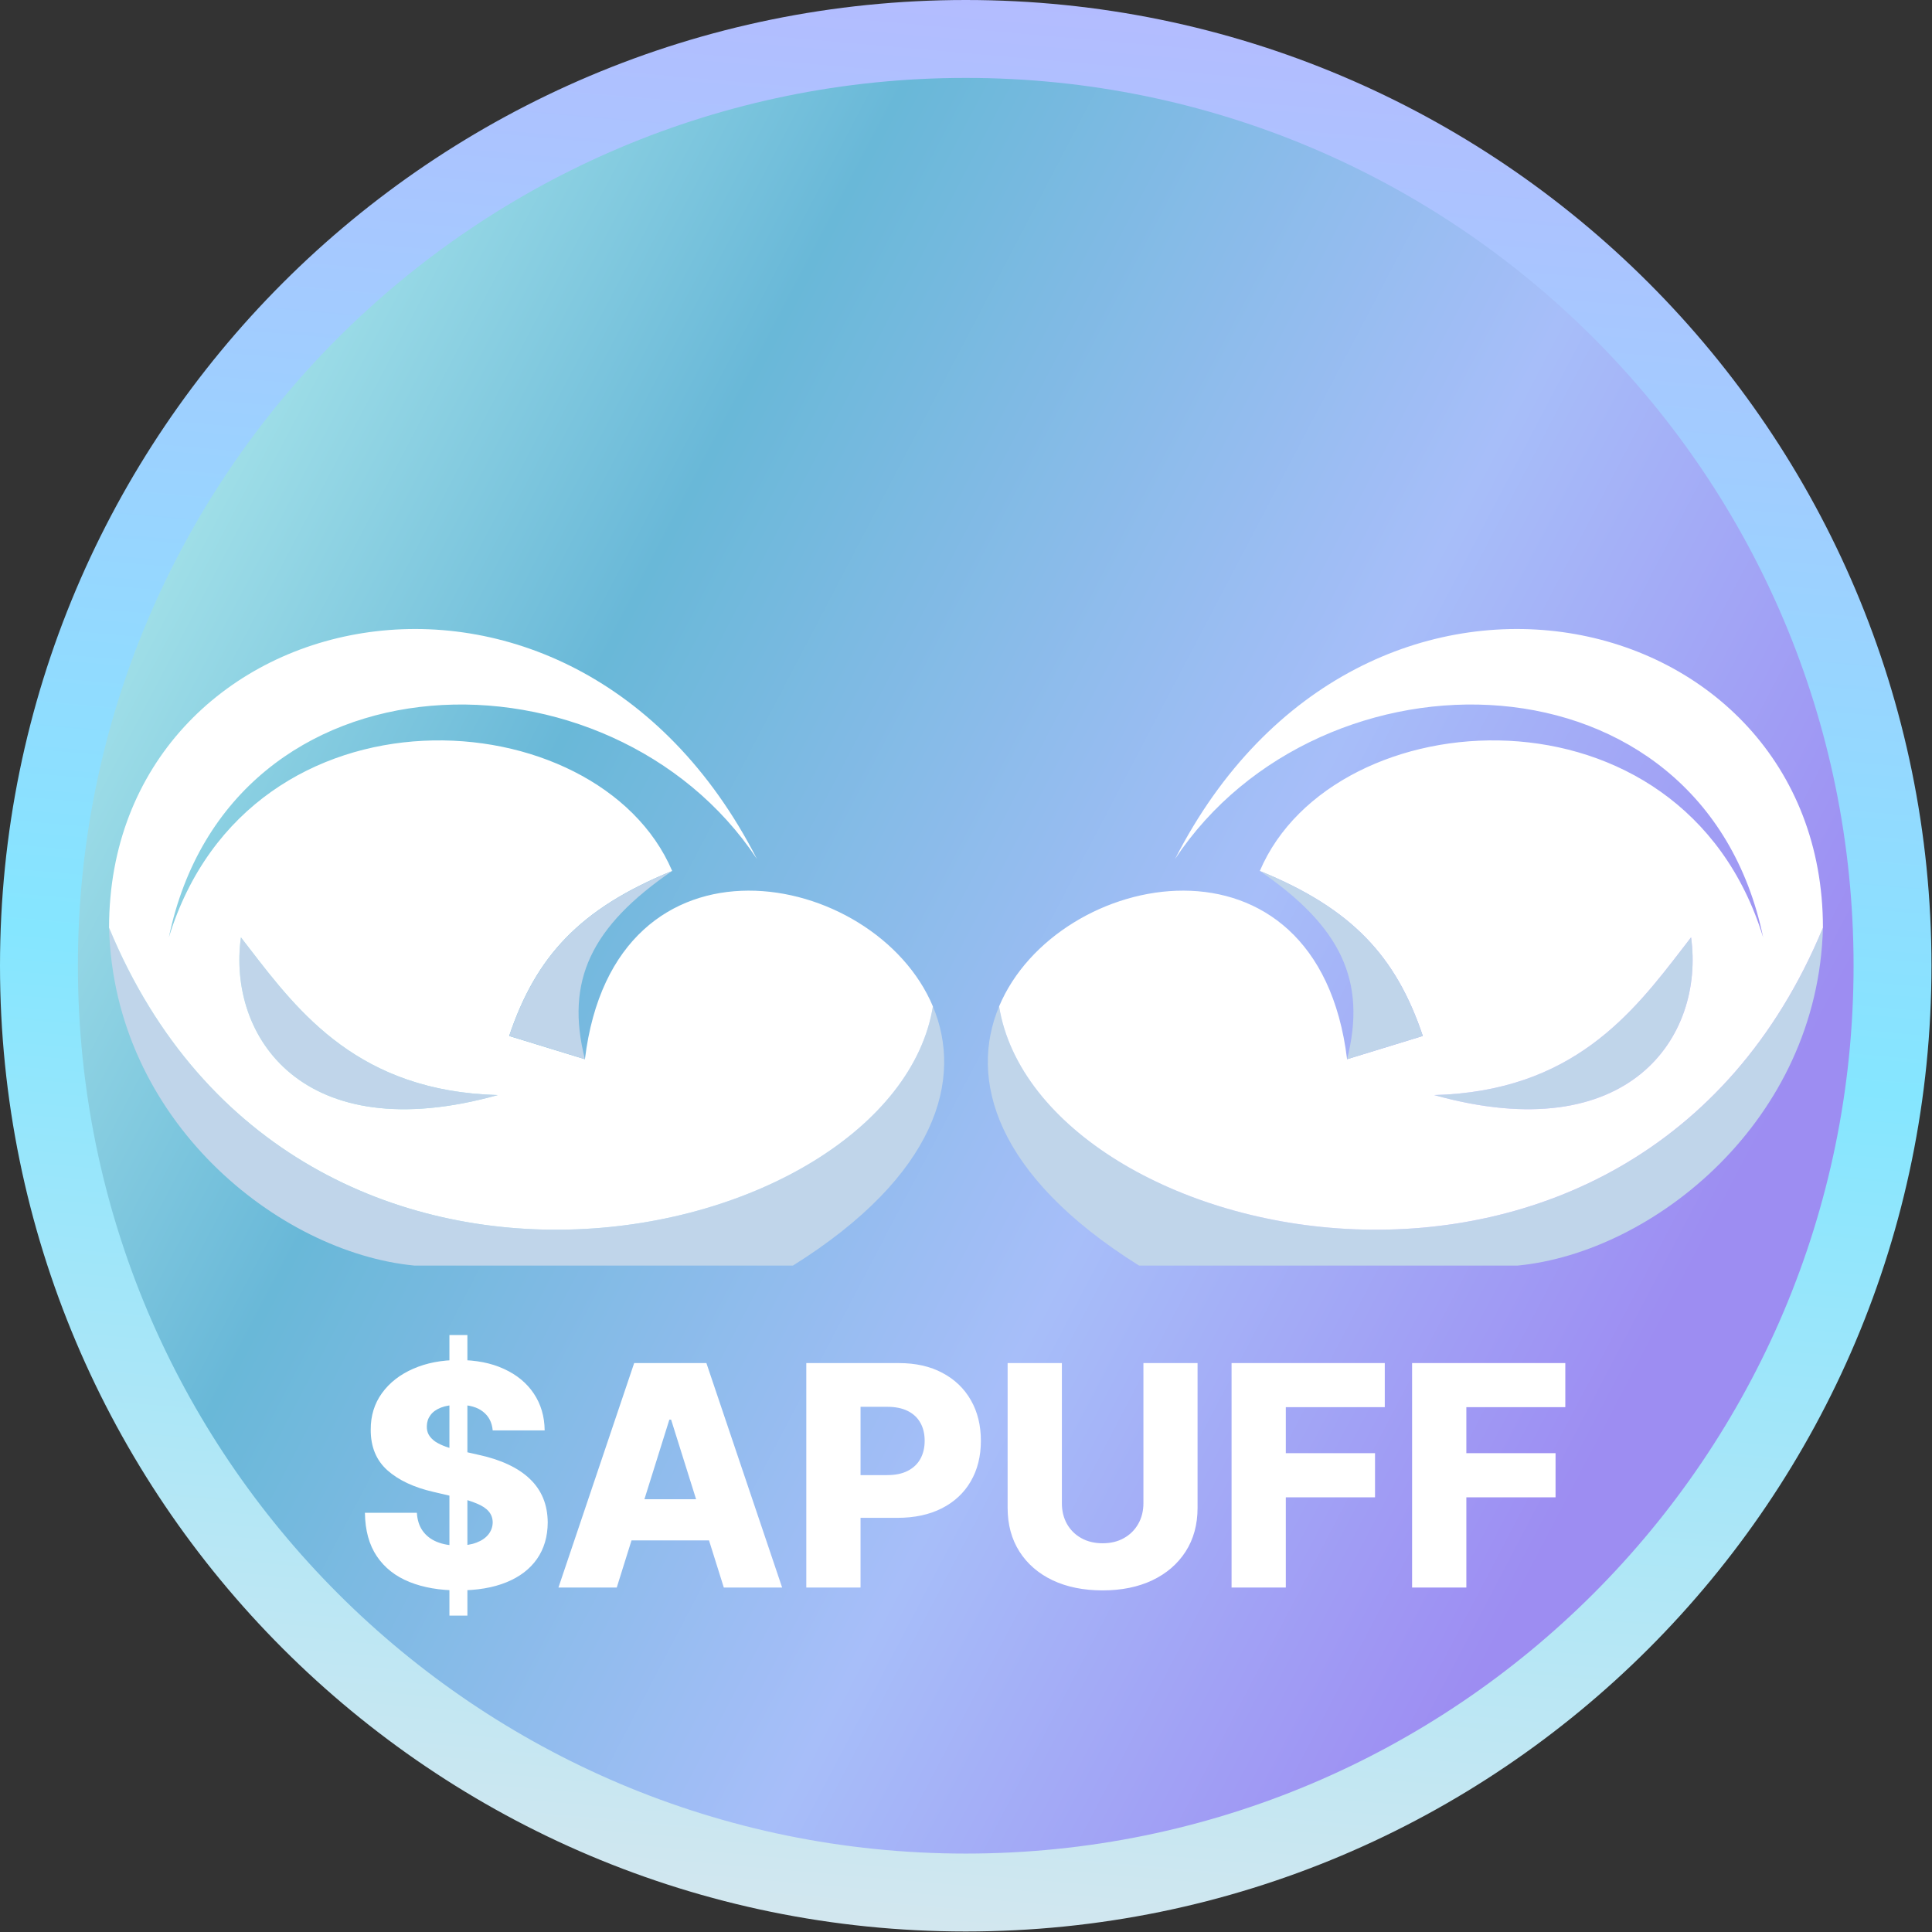
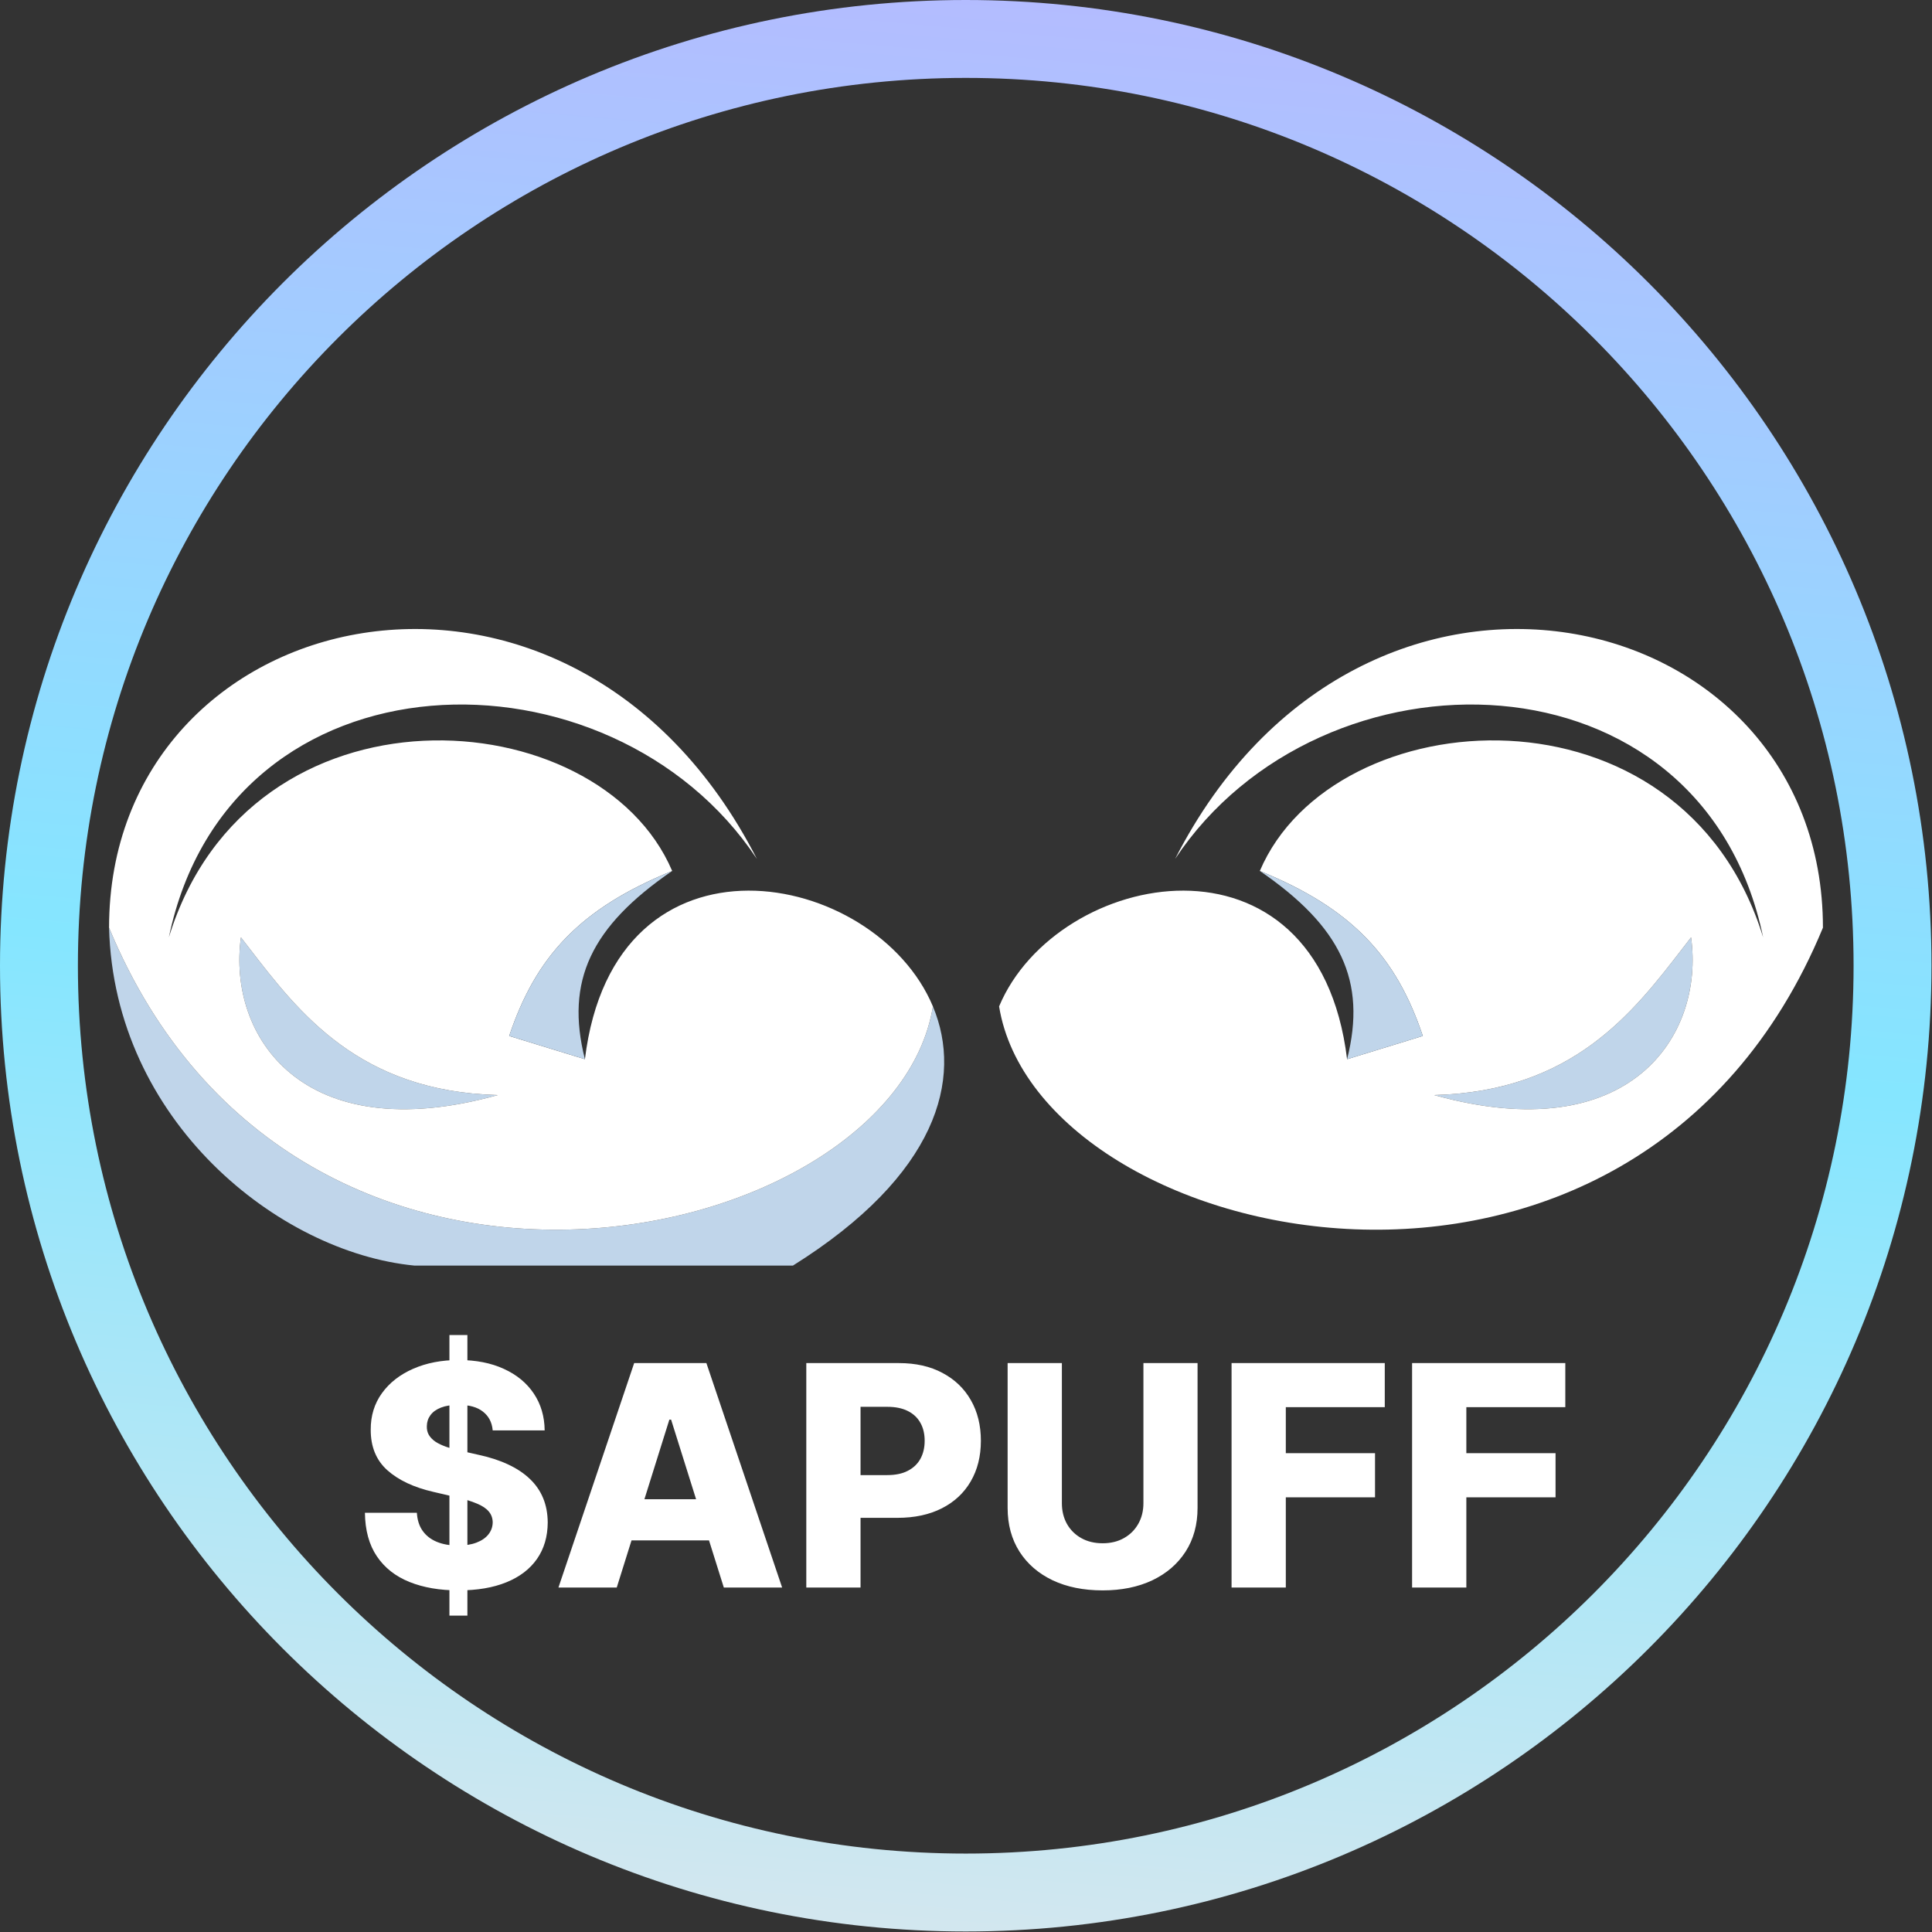
<svg xmlns="http://www.w3.org/2000/svg" width="248" height="248" viewBox="0 0 248 248" fill="none">
  <rect x="0" y="0" width="248" height="248" fill="#333333" stroke="none" />
  <g clip-path="url(#clip0_440_18520)">
-     <path d="M242.933 123.966C242.933 58.263 189.67 5 123.966 5C58.263 5 5 58.263 5 123.966C5 189.67 58.263 242.933 123.966 242.933C189.67 242.933 242.933 189.67 242.933 123.966Z" fill="url(#paint0_linear_440_18520)" />
    <path d="M242.933 123.966C242.933 58.263 189.67 5 123.966 5C58.263 5 5 58.263 5 123.966C5 189.67 58.263 242.933 123.966 242.933C189.67 242.933 242.933 189.67 242.933 123.966Z" stroke="url(#paint1_linear_440_18520)" stroke-width="10" />
    <path d="M53.174 162.454H101.789C120.344 150.829 123.641 138.469 119.752 129.186C114.681 160.412 38.222 177.63 14 119.083C14.64 143.869 35.749 160.754 53.174 162.454Z" fill="#C0D5EA" />
    <path d="M30.926 120.319C31.267 120.759 31.61 121.206 31.957 121.657C38.431 130.073 46.142 140.098 63.903 140.567C38.805 147.571 29.175 132.98 30.926 120.319Z" fill="#C0D5EA" />
    <path fill-rule="evenodd" clip-rule="evenodd" d="M14 119.083C38.222 177.63 114.681 160.412 119.752 129.186C112.343 111.503 78.86 104.982 75.083 135.965L65.362 132.98C68.774 122.803 74.409 116.637 86.283 111.799C76.848 89.648 32.071 86.55 21.676 120.319C29.512 82.678 78.447 82.059 97.157 110.252C73.169 63.316 14 76.947 14 119.083ZM31.957 121.657C31.611 121.206 31.267 120.759 30.926 120.319C29.175 132.98 38.806 147.571 63.903 140.567C46.142 140.098 38.431 130.073 31.957 121.657Z" fill="white" />
    <path d="M75.083 135.965C72.53 125.896 75.888 118.925 86.283 111.799C74.409 116.637 68.774 122.803 65.362 132.98L75.083 135.965Z" fill="#C0D5EA" />
-     <path d="M194.826 162.454H146.211C127.656 150.829 124.359 138.469 128.248 129.186C133.319 160.412 209.778 177.63 234 119.083C233.36 143.869 212.251 160.754 194.826 162.454Z" fill="#C0D5EA" />
    <path d="M217.074 120.319C216.733 120.759 216.389 121.206 216.043 121.657C209.569 130.073 201.858 140.098 184.097 140.567C209.195 147.571 218.825 132.98 217.074 120.319Z" fill="#C0D5EA" />
    <path fill-rule="evenodd" clip-rule="evenodd" d="M234 119.083C209.778 177.63 133.319 160.412 128.248 129.186C135.657 111.503 169.14 104.982 172.917 135.965L182.638 132.98C179.226 122.803 173.591 116.637 161.717 111.799C171.152 89.648 215.929 86.55 226.324 120.319C218.488 82.678 169.553 82.059 150.843 110.252C174.831 63.316 234 76.947 234 119.083ZM216.043 121.657C216.389 121.206 216.733 120.759 217.074 120.319C218.825 132.98 209.195 147.571 184.097 140.567C201.858 140.098 209.569 130.073 216.043 121.657Z" fill="white" />
-     <path d="M172.917 135.965C175.47 125.896 172.112 118.925 161.717 111.799C173.591 116.637 179.226 122.803 182.638 132.98L172.917 135.965Z" fill="#C0D5EA" />
+     <path d="M172.917 135.965C175.47 125.896 172.112 118.925 161.717 111.799C173.591 116.637 179.226 122.803 182.638 132.98L172.917 135.965" fill="#C0D5EA" />
    <path d="M57.69 207.385V171.37H59.997V207.385H57.69ZM63.246 183.61C63.153 182.578 62.735 181.776 61.994 181.204C61.263 180.622 60.217 180.332 58.857 180.332C57.957 180.332 57.206 180.449 56.606 180.683C56.006 180.918 55.556 181.241 55.256 181.654C54.956 182.057 54.801 182.522 54.791 183.047C54.773 183.478 54.857 183.858 55.045 184.186C55.242 184.515 55.523 184.805 55.889 185.059C56.264 185.303 56.714 185.518 57.239 185.706C57.764 185.893 58.355 186.058 59.012 186.198L61.488 186.761C62.914 187.07 64.17 187.483 65.258 187.999C66.356 188.515 67.275 189.129 68.016 189.842C68.766 190.555 69.333 191.375 69.718 192.304C70.103 193.232 70.299 194.273 70.309 195.427C70.299 197.247 69.84 198.808 68.93 200.112C68.02 201.416 66.712 202.414 65.005 203.108C63.307 203.802 61.258 204.149 58.857 204.149C56.447 204.149 54.346 203.788 52.554 203.066C50.763 202.344 49.37 201.247 48.376 199.774C47.382 198.302 46.871 196.44 46.843 194.189H53.511C53.568 195.118 53.816 195.891 54.257 196.51C54.698 197.129 55.303 197.598 56.072 197.917C56.85 198.236 57.751 198.395 58.773 198.395C59.711 198.395 60.508 198.269 61.164 198.016C61.83 197.762 62.341 197.411 62.698 196.961C63.054 196.51 63.237 195.995 63.246 195.413C63.237 194.869 63.068 194.405 62.74 194.02C62.412 193.626 61.905 193.289 61.221 193.007C60.545 192.717 59.682 192.449 58.632 192.205L55.621 191.502C53.127 190.93 51.162 190.006 49.727 188.731C48.292 187.446 47.579 185.71 47.588 183.525C47.579 181.743 48.057 180.182 49.023 178.84C49.989 177.499 51.326 176.453 53.033 175.703C54.74 174.953 56.686 174.578 58.871 174.578C61.103 174.578 63.04 174.958 64.681 175.717C66.332 176.468 67.612 177.523 68.522 178.883C69.432 180.243 69.896 181.818 69.915 183.61H63.246ZM79.168 203.784H71.684L81.405 174.972H90.676L100.398 203.784H92.913L86.146 182.231H85.921L79.168 203.784ZM78.169 192.445H93.814V197.734H78.169V192.445ZM103.5 203.784V174.972H115.402C117.559 174.972 119.42 175.394 120.987 176.238C122.562 177.073 123.777 178.24 124.63 179.741C125.484 181.232 125.91 182.967 125.91 184.946C125.91 186.934 125.474 188.674 124.602 190.165C123.739 191.647 122.506 192.796 120.902 193.612C119.298 194.428 117.395 194.836 115.191 194.836H107.847V189.35H113.896C114.947 189.35 115.824 189.167 116.527 188.801C117.24 188.435 117.779 187.924 118.145 187.267C118.511 186.601 118.694 185.828 118.694 184.946C118.694 184.055 118.511 183.286 118.145 182.639C117.779 181.982 117.24 181.476 116.527 181.12C115.814 180.763 114.937 180.585 113.896 180.585H110.463V203.784H103.5ZM146.774 174.972H153.724V193.556C153.724 195.704 153.213 197.575 152.19 199.169C151.168 200.754 149.742 201.983 147.914 202.855C146.085 203.718 143.96 204.149 141.541 204.149C139.093 204.149 136.954 203.718 135.125 202.855C133.296 201.983 131.876 200.754 130.863 199.169C129.85 197.575 129.343 195.704 129.343 193.556V174.972H136.307V192.951C136.307 193.945 136.523 194.832 136.954 195.61C137.395 196.388 138.009 196.998 138.797 197.439C139.585 197.88 140.499 198.1 141.541 198.1C142.582 198.1 143.491 197.88 144.27 197.439C145.058 196.998 145.672 196.388 146.113 195.61C146.554 194.832 146.774 193.945 146.774 192.951V174.972ZM158.089 203.784V174.972H177.756V180.627H165.052V186.536H176.504V192.205H165.052V203.784H158.089ZM181.262 203.784V174.972H200.93V180.627H188.227V186.536H199.678V192.205H188.227V203.784H181.262Z" fill="white" />
  </g>
  <defs>
    <linearGradient id="paint0_linear_440_18520" x1="-111.559" y1="133.44" x2="158.71" y2="274.892" gradientUnits="userSpaceOnUse">
      <stop offset="0.03" stop-color="#8CDDC7" />
      <stop offset="0.245" stop-color="#AEE9EC" />
      <stop offset="0.475" stop-color="#69B8D8" />
      <stop offset="0.765" stop-color="#A7BEF9" />
      <stop offset="1" stop-color="#9D8DF2" />
    </linearGradient>
    <linearGradient id="paint1_linear_440_18520" x1="86.004" y1="-13.643" x2="62.862" y2="251.613" gradientUnits="userSpaceOnUse">
      <stop stop-color="#B7B9FF" />
      <stop offset="0.525" stop-color="#85E6FF" />
      <stop offset="0.97" stop-color="#D3E7EF" />
    </linearGradient>
    <clipPath id="clip0_440_18520">
      <rect width="248" height="248" fill="white" />
    </clipPath>
  </defs>
</svg>